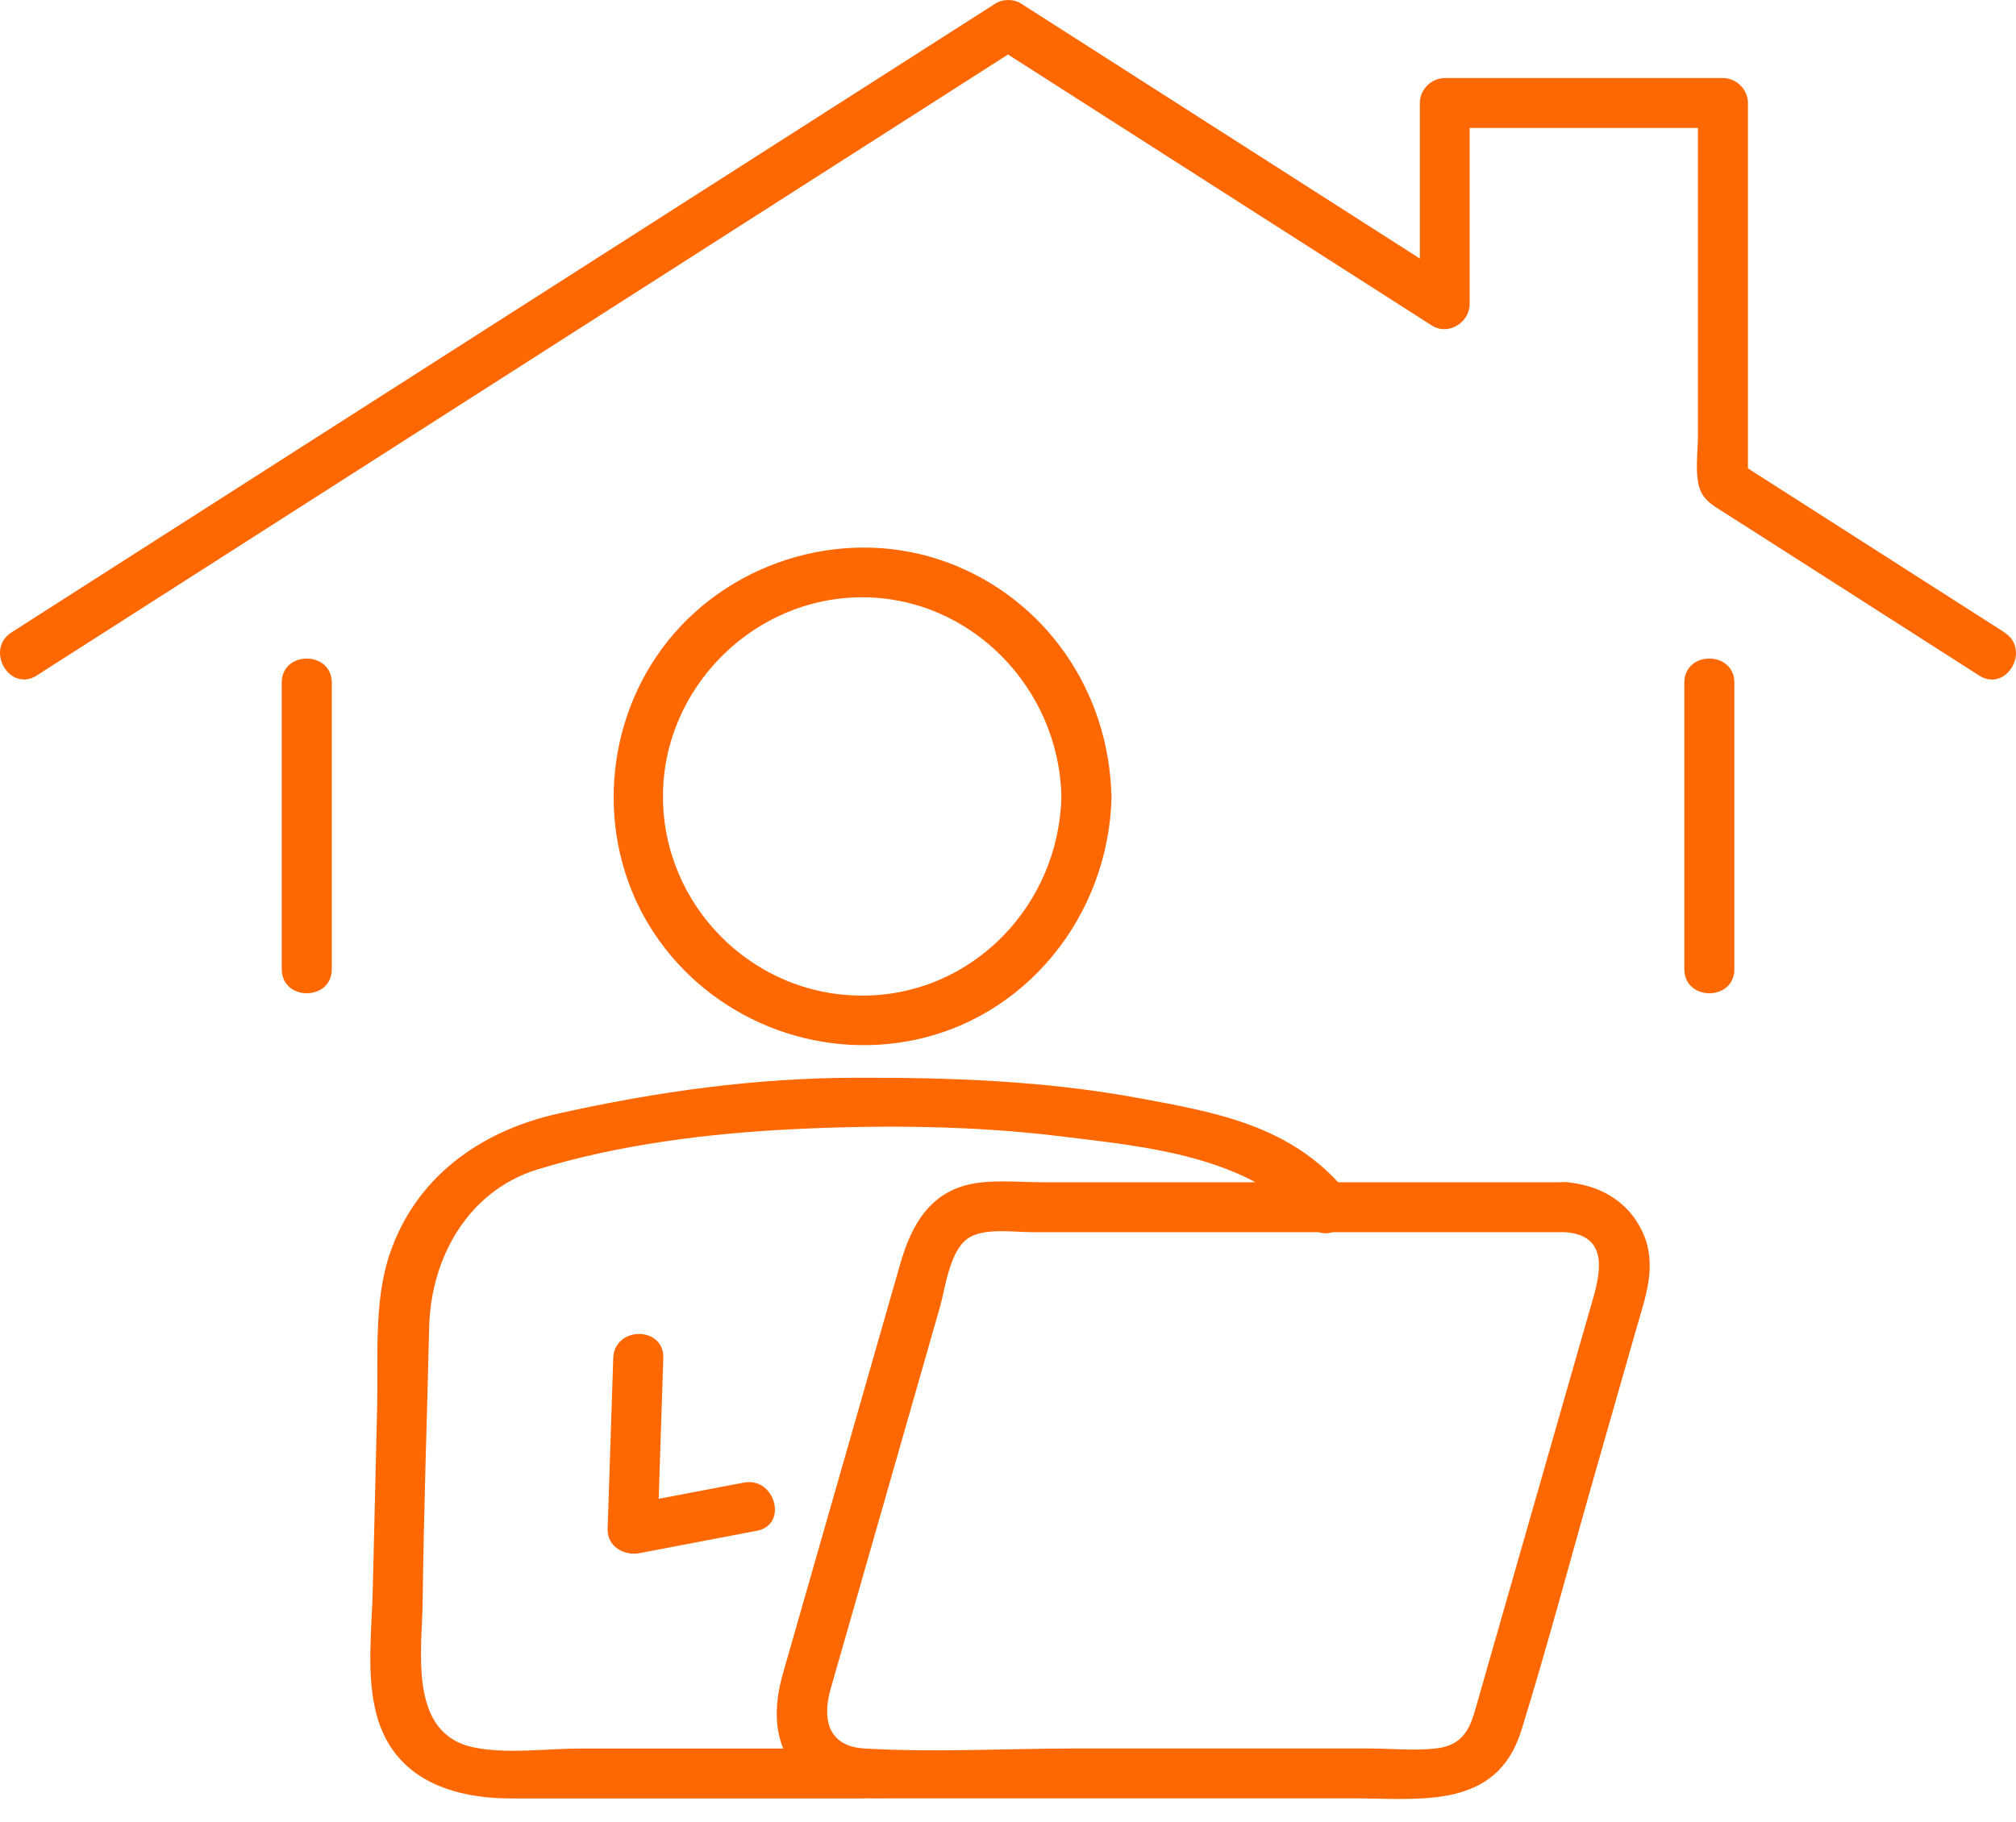
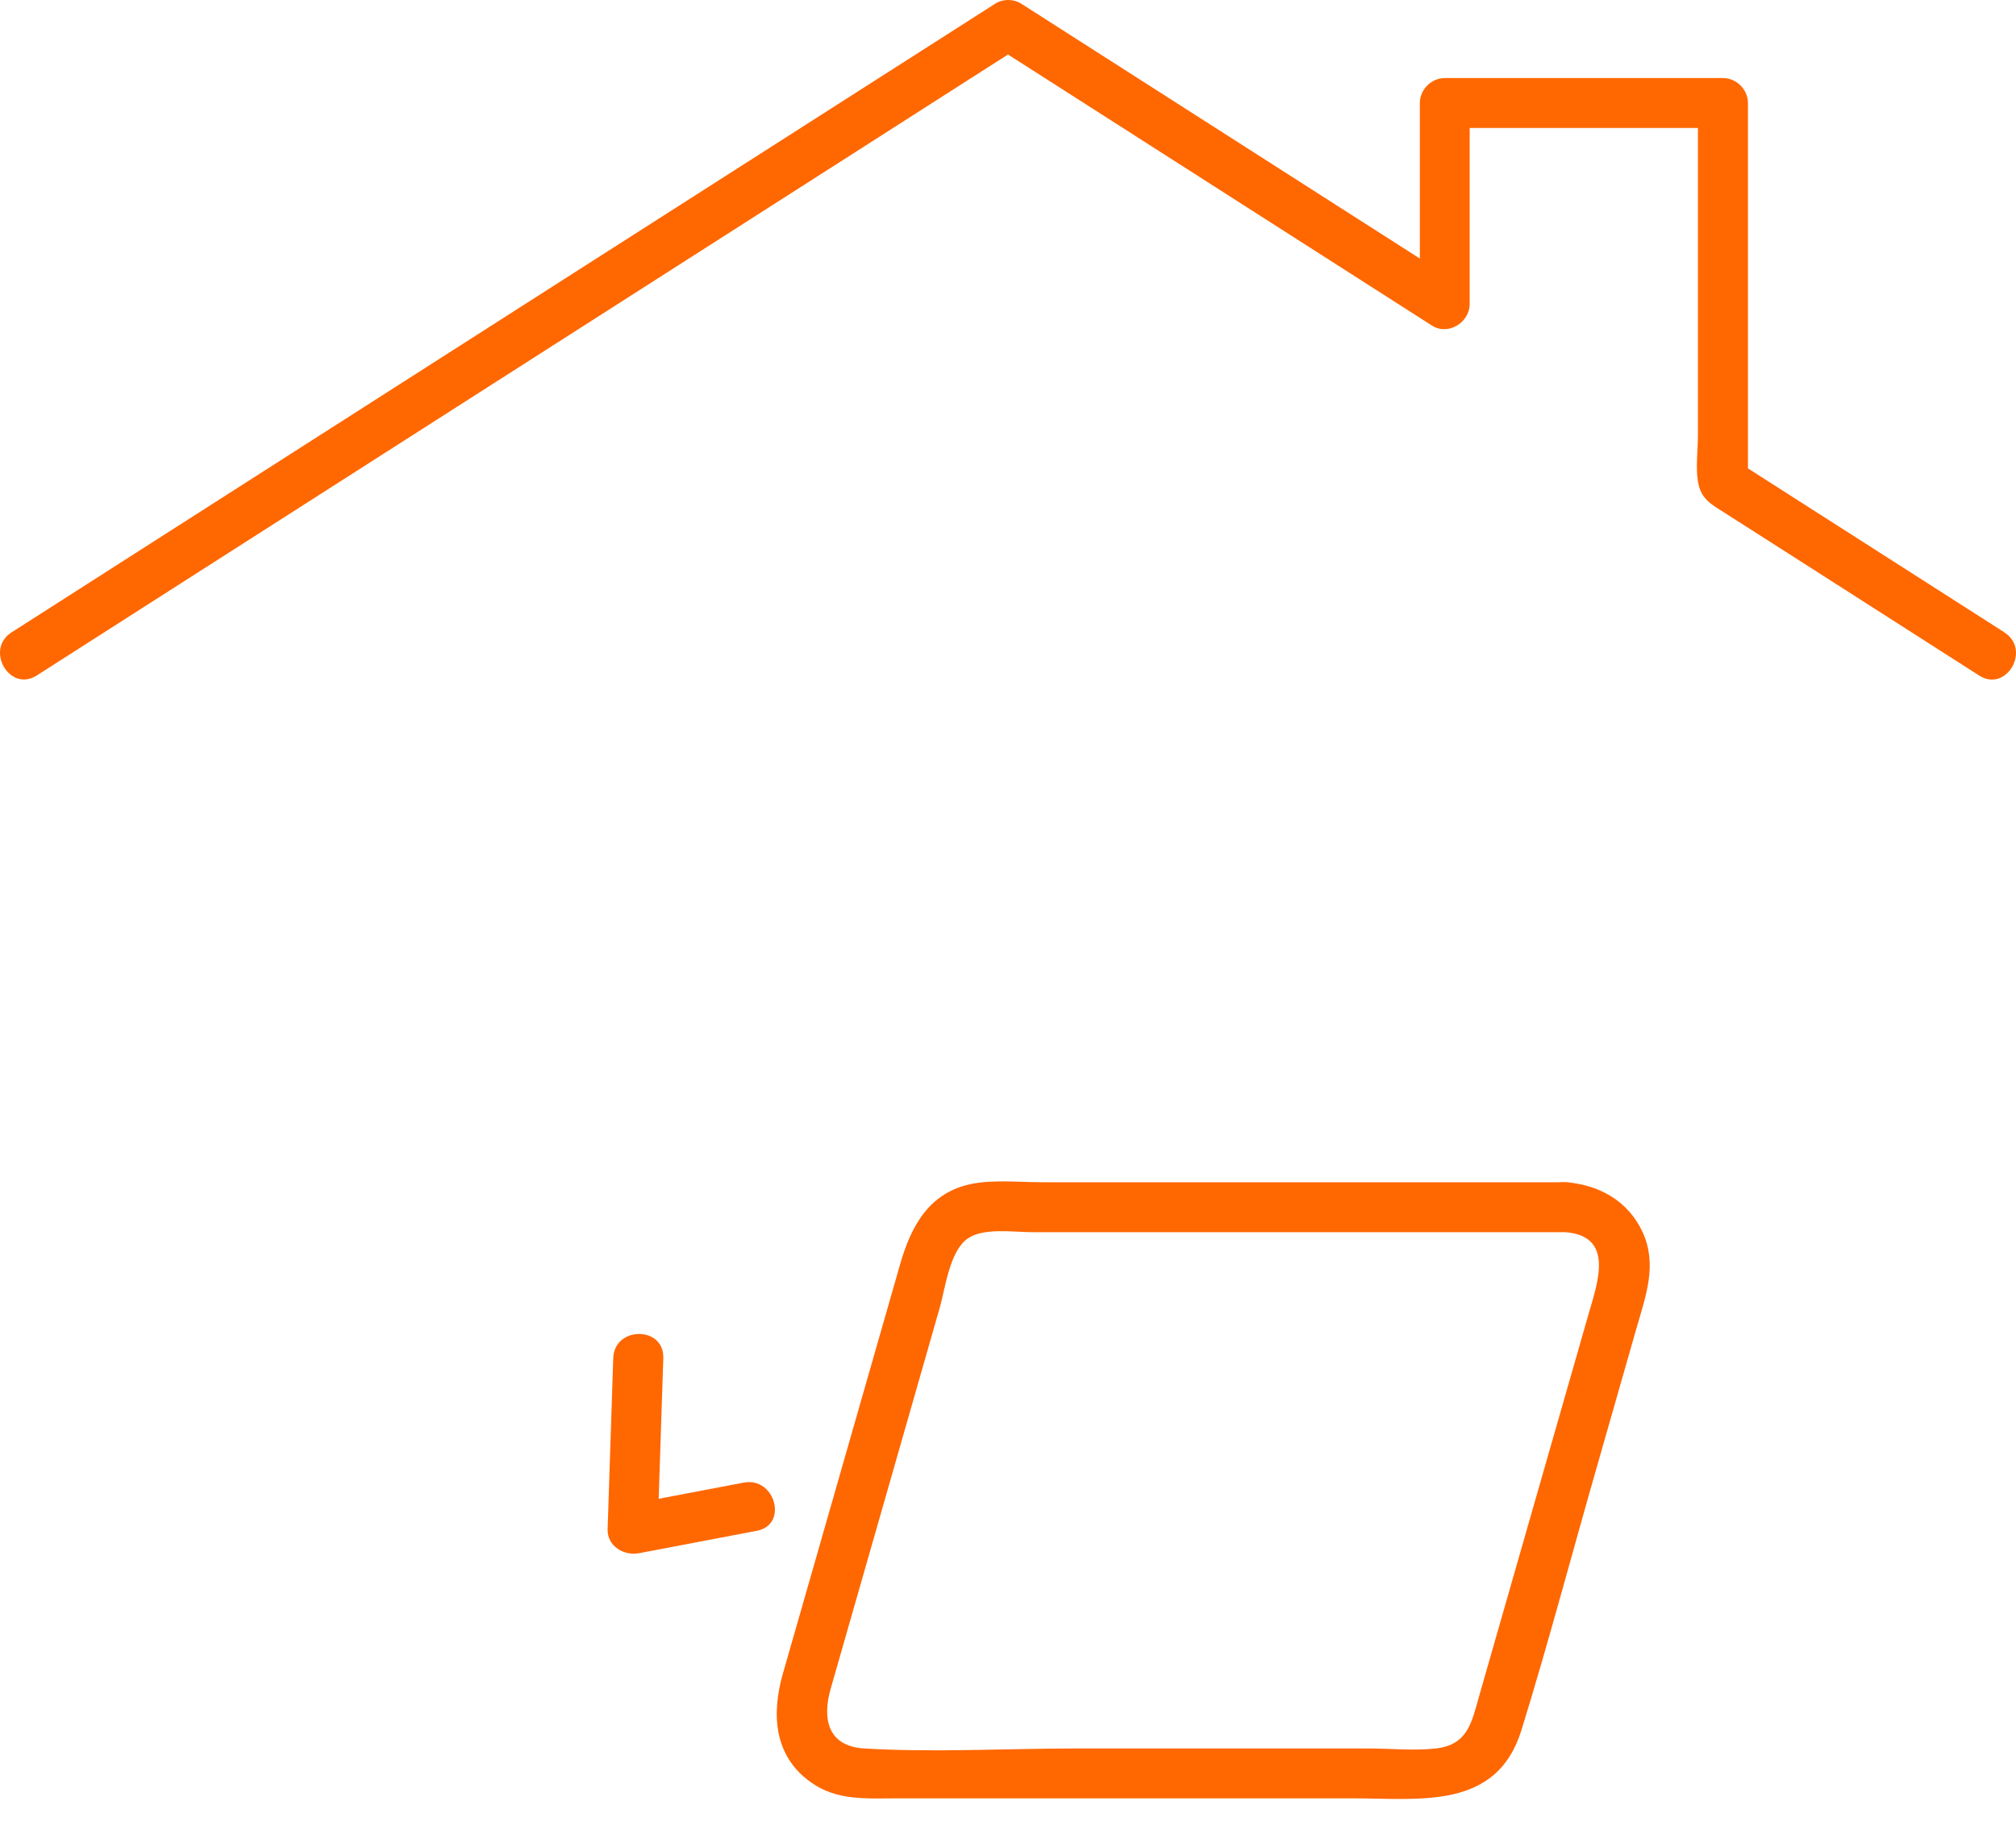
<svg xmlns="http://www.w3.org/2000/svg" width="52" height="47" viewBox="0 0 52 47" fill="none">
  <path d="M51.7 16.314C49.388 14.836 47.075 13.358 44.766 11.88C44.872 12.064 44.978 12.252 45.086 12.436V2.658C45.086 2.31 44.79 2.014 44.443 2.014H37.267C36.919 2.014 36.623 2.31 36.623 2.658V7.847C36.946 7.663 37.27 7.476 37.593 7.291C33.839 4.891 30.085 2.488 26.331 0.088C26.144 -0.029 25.866 -0.029 25.681 0.088C18.276 4.819 10.879 9.549 3.48 14.28C2.419 14.957 1.361 15.634 0.3 16.314C-0.398 16.758 0.249 17.877 0.95 17.426C8.349 12.696 15.746 7.962 23.145 3.232C24.206 2.555 25.264 1.878 26.325 1.198H25.675C29.429 3.598 33.183 6.001 36.937 8.401C37.355 8.667 37.908 8.319 37.908 7.844V2.658L37.264 3.301H44.44L43.796 2.658V11.23C43.796 11.608 43.735 12.043 43.796 12.421C43.871 12.883 44.14 13.01 44.518 13.252C45.095 13.621 45.673 13.989 46.25 14.358L51.05 17.429C51.751 17.877 52.398 16.761 51.7 16.317V16.314Z" fill="#FF6700" />
  <path d="M40.365 30.502H26.863C26.288 30.502 25.654 30.433 25.082 30.541C23.964 30.756 23.496 31.639 23.215 32.627C22.501 35.118 21.788 37.611 21.075 40.102C20.781 41.13 20.485 42.157 20.192 43.185C19.896 44.222 19.956 45.313 20.929 45.993C21.594 46.462 22.353 46.398 23.121 46.398H34.918C36.629 46.398 38.606 46.703 39.243 44.639C39.936 42.396 40.537 40.12 41.184 37.862C41.526 36.662 41.87 35.465 42.212 34.265C42.447 33.443 42.756 32.633 42.369 31.79C41.994 30.977 41.238 30.563 40.371 30.499C39.543 30.439 39.546 31.729 40.371 31.79C41.637 31.883 41.214 33.071 40.997 33.827C40.7 34.864 40.401 35.904 40.105 36.94C39.452 39.216 38.802 41.492 38.149 43.771C37.962 44.424 37.868 45.017 37.034 45.111C36.472 45.174 35.861 45.111 35.296 45.111H27.779C25.962 45.111 24.109 45.219 22.293 45.111C21.322 45.053 21.213 44.306 21.428 43.563C21.682 42.68 21.933 41.795 22.187 40.912L24.242 33.73C24.384 33.231 24.493 32.279 24.962 31.953C25.37 31.669 26.14 31.79 26.603 31.79H40.368C41.199 31.79 41.199 30.499 40.368 30.499L40.365 30.502Z" fill="#FF6700" />
  <path d="M15.818 35.036C15.77 36.508 15.722 37.977 15.673 39.449C15.658 39.896 16.096 40.147 16.489 40.072C17.502 39.878 18.515 39.685 19.524 39.494C20.337 39.34 19.993 38.095 19.183 38.252C18.17 38.446 17.157 38.639 16.148 38.829L16.964 39.452C17.012 37.98 17.061 36.511 17.109 35.039C17.136 34.208 15.845 34.211 15.818 35.039V35.036Z" fill="#FF6700" />
-   <path d="M22.19 45.113H14.96C14.093 45.113 13.077 45.261 12.219 45.083C10.532 44.735 10.883 42.623 10.901 41.347C10.931 38.977 11.013 36.608 11.07 34.241C11.112 32.464 12.064 30.726 13.863 30.172C15.964 29.526 18.279 29.241 20.458 29.133C22.743 29.021 25.092 29.039 27.359 29.317C29.538 29.583 32.268 29.825 33.77 31.605C34.305 32.24 35.215 31.324 34.683 30.692C33.283 29.033 31.361 28.697 29.342 28.326C26.939 27.884 24.53 27.8 22.093 27.806C19.479 27.809 16.931 28.165 14.386 28.734C12.385 29.181 10.692 30.384 10.033 32.412C9.64 33.621 9.758 35.06 9.728 36.317C9.692 37.871 9.652 39.425 9.616 40.978C9.592 42.03 9.438 43.233 9.716 44.252C10.169 45.914 11.671 46.401 13.201 46.401H22.187C23.018 46.401 23.018 45.11 22.187 45.11L22.19 45.113Z" fill="#FF6700" />
-   <path d="M27.377 20.549C27.316 23.351 25.086 25.687 22.238 25.687C19.391 25.687 17.1 23.351 17.1 20.549C17.1 17.747 19.436 15.41 22.238 15.41C25.04 15.41 27.316 17.747 27.377 20.549C27.395 21.377 28.683 21.38 28.668 20.549C28.61 17.855 26.987 15.459 24.442 14.512C21.891 13.566 18.929 14.413 17.233 16.529C15.573 18.599 15.356 21.579 16.734 23.858C18.11 26.134 20.791 27.331 23.402 26.866C26.464 26.322 28.607 23.605 28.671 20.546C28.689 19.714 27.398 19.714 27.38 20.546L27.377 20.549Z" fill="#FF6700" />
-   <path d="M7.267 17.614V25.004C7.267 25.832 8.558 25.835 8.558 25.004V17.614C8.558 16.785 7.267 16.782 7.267 17.614Z" fill="#FF6700" />
-   <path d="M43.445 17.614V25.004C43.445 25.832 44.736 25.835 44.736 25.004V17.614C44.736 16.785 43.445 16.782 43.445 17.614Z" fill="#FF6700" />
</svg>